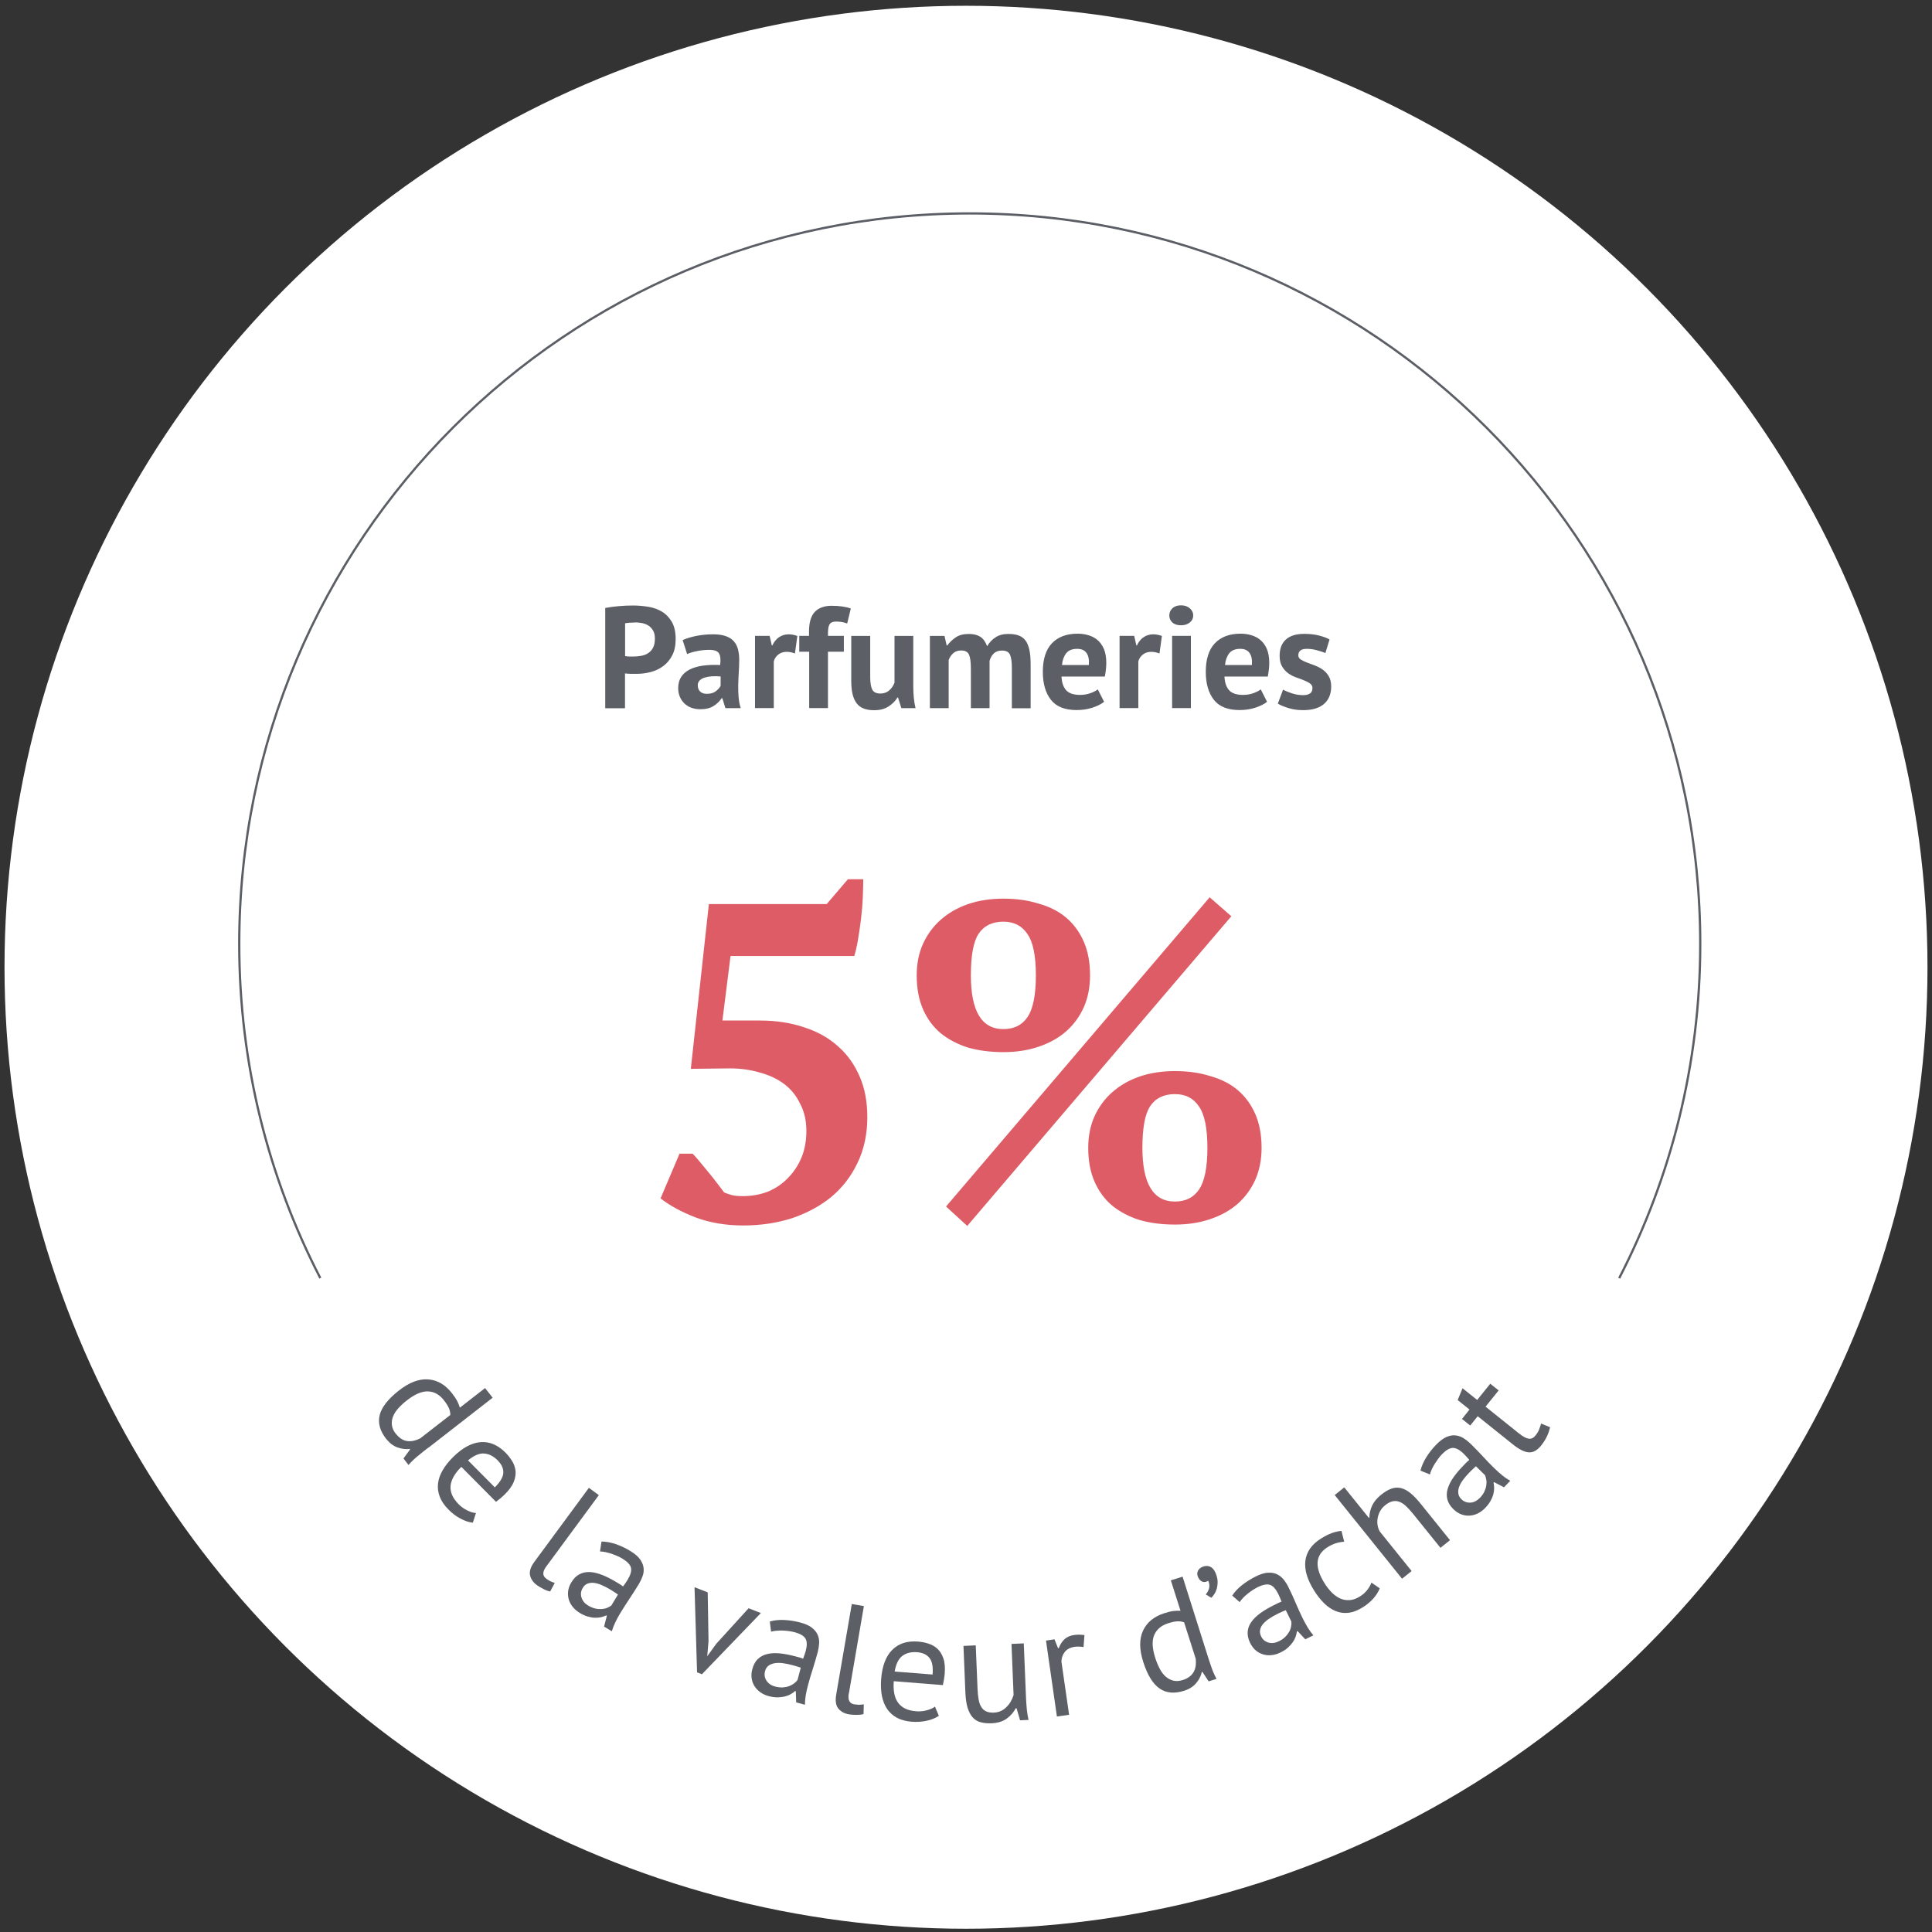
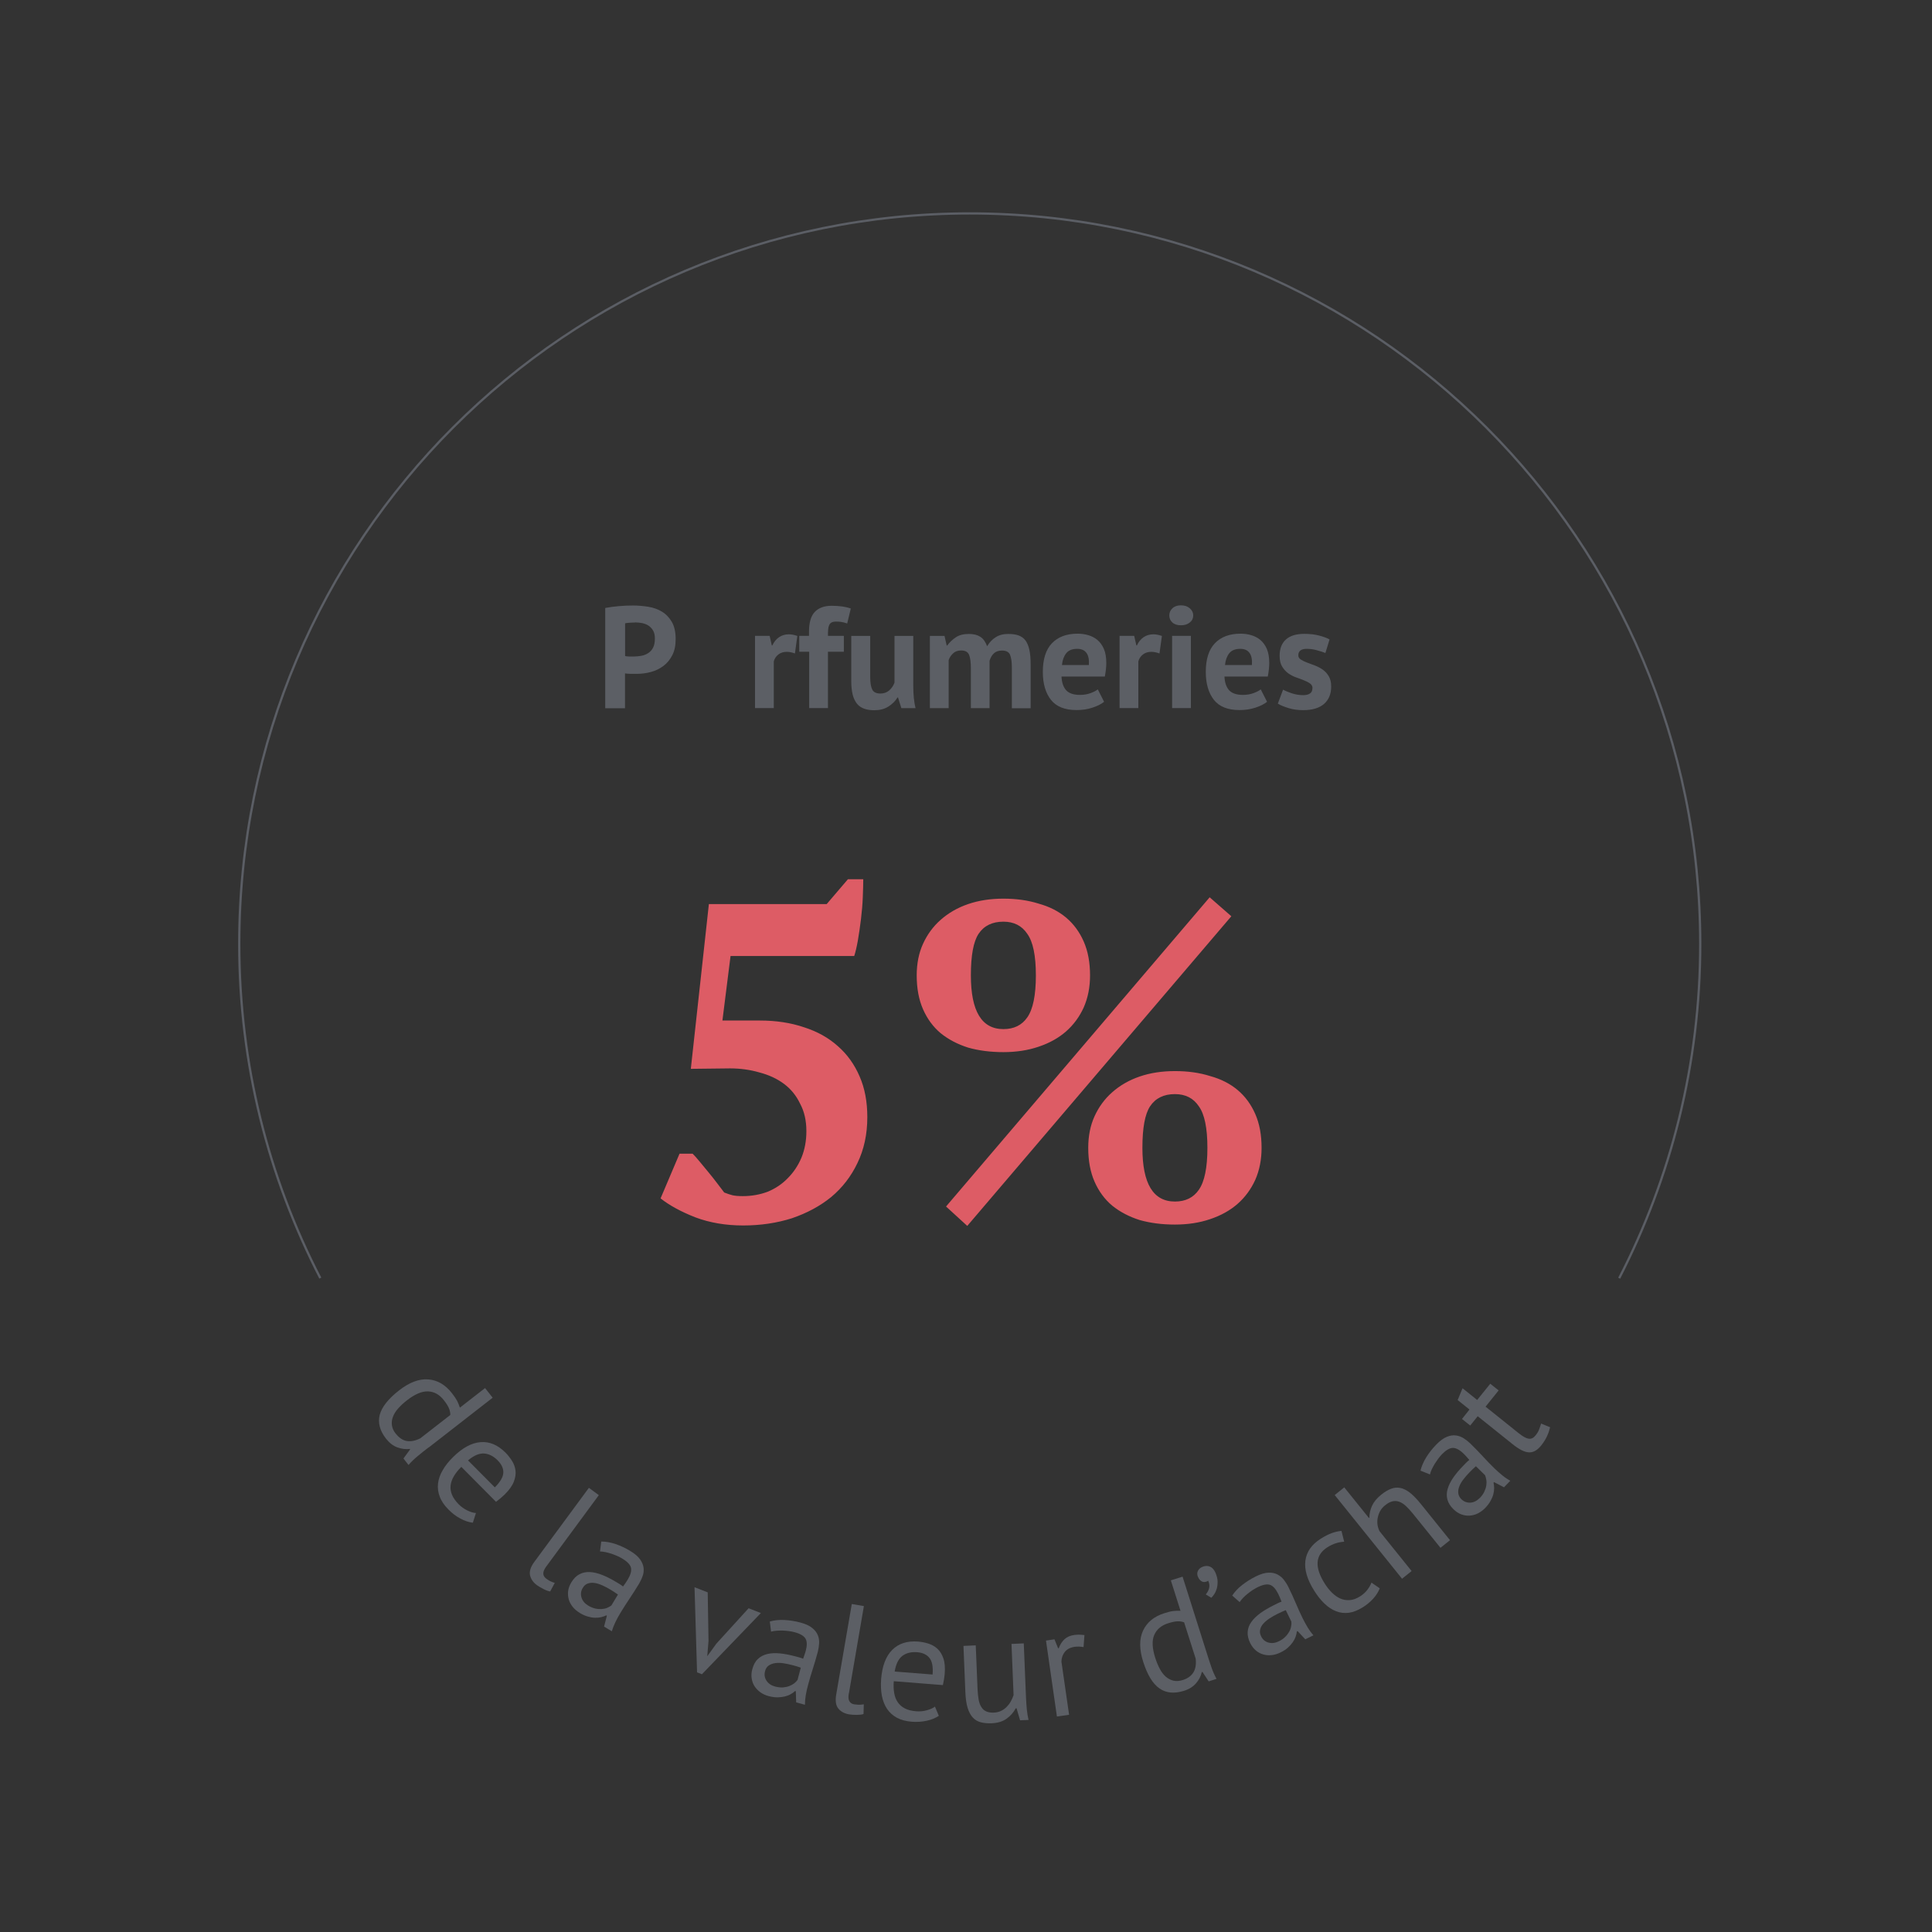
<svg xmlns="http://www.w3.org/2000/svg" id="Capa_1" data-name="Capa 1" viewBox="0 0 214 214">
  <rect x="0" y="0" width="214" height="214" fill="#333333" stroke="none" />
  <defs>
    <style>      .cls-1 {        fill: #5c5f65;      }      .cls-2 {        fill: #dd5c65;      }      .cls-3 {        fill: none;        stroke: #5b5e65;        stroke-miterlimit: 10;        stroke-width: .25px;      }      .cls-4 {        fill: #fff;      }    </style>
  </defs>
-   <circle class="cls-4" cx="107" cy="107.14" r="106.5" />
  <path class="cls-2" d="M93.92,97.39h1.7c0,.5-.02,1.15-.05,1.95-.03.8-.1,1.62-.2,2.45s-.22,1.63-.35,2.4c-.13.73-.27,1.3-.4,1.7h-13.7l-.9,7.15h4.15c1.8,0,3.43.25,4.9.75,1.47.47,2.72,1.17,3.75,2.1,1.03.9,1.83,2.02,2.4,3.35.57,1.3.85,2.8.85,4.5,0,1.9-.37,3.6-1.1,5.1-.7,1.47-1.67,2.72-2.9,3.75-1.23,1-2.68,1.78-4.35,2.35-1.67.53-3.47.8-5.4.8s-3.7-.3-5.3-.9c-1.6-.63-2.88-1.33-3.85-2.1l2.1-4.95h1.45c.23.23.5.53.8.9.3.37.62.75.95,1.15.33.4.65.8.95,1.2.3.4.57.75.8,1.05.33.13.63.23.9.3.3.07.68.1,1.15.1,1,0,1.93-.17,2.8-.5.87-.37,1.6-.87,2.2-1.5.63-.63,1.13-1.38,1.5-2.25.37-.9.55-1.88.55-2.95,0-1.17-.23-2.18-.7-3.05-.43-.9-1.03-1.63-1.8-2.2-.77-.57-1.67-.98-2.7-1.25-1.03-.3-2.12-.45-3.25-.45l-4.35.05,2-18.25h13.05l2.35-2.75ZM133.99,99.39l2.4,2.1-29.25,34.3-2.35-2.15,29.2-34.25ZM101.54,108.04c0-1.3.23-2.47.7-3.5.47-1.03,1.12-1.92,1.95-2.65.87-.77,1.88-1.35,3.05-1.75,1.17-.4,2.47-.6,3.9-.6s2.73.18,3.9.55c1.2.33,2.22.85,3.05,1.55.83.7,1.48,1.58,1.95,2.65.47,1.07.7,2.32.7,3.75,0,1.3-.23,2.48-.7,3.55-.47,1.03-1.12,1.92-1.95,2.65-.83.73-1.85,1.3-3.05,1.7-1.17.4-2.47.6-3.9.6s-2.73-.17-3.9-.5c-1.17-.37-2.18-.9-3.05-1.6-.83-.7-1.48-1.58-1.95-2.65-.47-1.07-.7-2.32-.7-3.75ZM107.54,108.04c0,3.97,1.2,5.95,3.6,5.95,1.17,0,2.05-.43,2.65-1.3.63-.9.95-2.45.95-4.65s-.32-3.73-.95-4.6c-.6-.9-1.48-1.35-2.65-1.35-1.23,0-2.15.45-2.75,1.35-.57.87-.85,2.4-.85,4.6ZM120.54,127.14c0-1.3.23-2.47.7-3.5.47-1.03,1.12-1.92,1.95-2.65.87-.77,1.88-1.35,3.05-1.75,1.17-.4,2.47-.6,3.9-.6s2.73.18,3.9.55c1.2.33,2.22.85,3.05,1.55.83.7,1.48,1.58,1.95,2.65.47,1.07.7,2.32.7,3.75,0,1.3-.23,2.48-.7,3.55-.47,1.03-1.12,1.92-1.95,2.65-.83.73-1.85,1.3-3.05,1.7-1.17.4-2.47.6-3.9.6s-2.73-.17-3.9-.5c-1.17-.37-2.18-.9-3.05-1.6-.83-.7-1.48-1.58-1.95-2.65-.47-1.07-.7-2.32-.7-3.75ZM126.54,127.14c0,3.97,1.2,5.95,3.6,5.95,1.17,0,2.05-.43,2.65-1.3.63-.9.95-2.45.95-4.65s-.32-3.73-.95-4.6c-.6-.9-1.48-1.35-2.65-1.35-1.23,0-2.15.45-2.75,1.35-.57.87-.85,2.4-.85,4.6Z" />
  <path class="cls-3" d="M179.35,141.58c5.72-11.1,8.98-23.68,8.98-37.02,0-44.69-36.23-80.92-80.92-80.92S26.5,59.87,26.5,104.55c0,13.35,3.25,25.93,8.98,37.02" />
  <g>
    <path class="cls-1" d="M47.48,160.32c-.46.35-.87.68-1.23.98-.36.3-.7.62-1,.97l-.56-.72.74-1.01-.04-.05c-.45.06-.91,0-1.38-.17s-.88-.5-1.24-.95c-.7-.89-.93-1.78-.71-2.65.23-.87.94-1.77,2.14-2.71,1.14-.89,2.22-1.3,3.24-1.22,1.02.08,1.89.59,2.63,1.54.26.33.44.61.56.83.11.22.22.47.31.76l2.79-2.17.84,1.07-7.08,5.51ZM43.84,158.8c.36.46.76.73,1.2.81.45.08.95-.01,1.51-.29l3.33-2.59c0-.26-.05-.51-.16-.76-.11-.25-.29-.54-.56-.88-.48-.62-1.06-.94-1.74-.97-.68-.03-1.46.3-2.36,1-.37.29-.68.58-.95.88-.27.3-.46.61-.58.92s-.16.62-.12.94c.04.32.18.64.43.95Z" />
    <path class="cls-1" d="M52.35,168.66c-.43-.05-.89-.2-1.36-.46-.48-.25-.92-.59-1.32-1-.46-.46-.78-.93-.96-1.42-.19-.49-.25-.98-.19-1.47s.23-.98.52-1.47c.28-.49.66-.97,1.15-1.45,1.03-1.02,2.04-1.57,3.04-1.65.99-.08,1.91.31,2.76,1.16.27.27.51.58.72.91.21.33.34.69.39,1.08.05.39-.02.8-.19,1.24-.17.44-.51.92-1.02,1.42-.27.26-.58.53-.95.8l-3.84-3.87c-.36.35-.63.7-.83,1.04s-.32.69-.36,1.03c-.04.34.02.68.16,1.03.14.34.39.69.74,1.05.27.27.59.5.96.68.37.18.68.27.95.28l-.34,1.06ZM55.14,161.77c-.47-.47-.97-.73-1.51-.77-.53-.04-1.13.21-1.79.76l2.97,2.99c.61-.61.92-1.15.94-1.62.02-.48-.19-.93-.61-1.35Z" />
    <path class="cls-1" d="M60.52,173.49c-.23.32-.35.59-.34.81,0,.22.12.4.31.55.12.09.25.17.4.26.15.08.34.16.56.22l-.51.95c-.2-.03-.45-.12-.74-.27-.29-.15-.54-.29-.73-.43-.41-.3-.66-.67-.76-1.09-.09-.43.06-.92.47-1.48l6.05-8.21,1.1.81-5.82,7.9Z" />
-     <path class="cls-1" d="M66.6,170.75c.5,0,1.03.09,1.59.28.55.19,1.1.44,1.63.77.5.3.87.62,1.09.94.22.32.35.64.38.95.03.31,0,.62-.12.91-.1.29-.24.57-.39.83-.35.58-.71,1.14-1.07,1.68-.36.54-.69,1.05-.99,1.55-.22.36-.41.71-.57,1.05s-.29.67-.38.98l-.86-.52.31-1.2-.07-.04c-.17.08-.36.15-.57.2-.21.05-.44.07-.68.06-.25,0-.51-.05-.79-.13s-.58-.21-.89-.4c-.31-.19-.57-.41-.78-.67-.21-.26-.36-.54-.44-.83s-.11-.6-.07-.92c.04-.32.16-.64.35-.96.26-.43.56-.73.91-.91.35-.18.73-.26,1.15-.24s.87.13,1.36.32c.49.19.99.45,1.53.77.14.08.27.16.4.24.13.08.26.17.38.27.21-.27.38-.53.52-.76.32-.53.44-.97.36-1.32-.08-.34-.41-.68-.97-1.02-.17-.1-.35-.19-.55-.28-.2-.09-.42-.17-.64-.25-.23-.07-.45-.13-.67-.18-.22-.04-.42-.07-.6-.07l.17-1.11ZM65.14,177.84c.27.16.54.27.79.33.26.06.5.07.72.06.22-.02.43-.06.61-.14s.34-.16.46-.26l.73-1.21c-.13-.09-.26-.18-.4-.27-.14-.09-.27-.18-.41-.26-.3-.18-.6-.34-.91-.48-.31-.14-.6-.23-.87-.27-.28-.04-.53-.02-.75.06-.23.08-.42.24-.56.49-.21.34-.25.69-.14,1.06s.36.66.73.89Z" />
+     <path class="cls-1" d="M66.6,170.75c.5,0,1.03.09,1.59.28.55.19,1.1.44,1.63.77.5.3.87.62,1.09.94.22.32.35.64.38.95.03.31,0,.62-.12.91-.1.29-.24.57-.39.83-.35.58-.71,1.14-1.07,1.68-.36.54-.69,1.05-.99,1.55-.22.36-.41.71-.57,1.05s-.29.67-.38.98l-.86-.52.31-1.2-.07-.04c-.17.08-.36.15-.57.2-.21.05-.44.07-.68.06-.25,0-.51-.05-.79-.13s-.58-.21-.89-.4c-.31-.19-.57-.41-.78-.67-.21-.26-.36-.54-.44-.83s-.11-.6-.07-.92c.04-.32.16-.64.35-.96.26-.43.56-.73.91-.91.35-.18.73-.26,1.15-.24s.87.13,1.36.32c.49.19.99.45,1.53.77.14.08.27.16.4.24.13.08.26.17.38.27.21-.27.38-.53.52-.76.32-.53.44-.97.36-1.32-.08-.34-.41-.68-.97-1.02-.17-.1-.35-.19-.55-.28-.2-.09-.42-.17-.64-.25-.23-.07-.45-.13-.67-.18-.22-.04-.42-.07-.6-.07ZM65.14,177.84c.27.16.54.27.79.33.26.06.5.07.72.06.22-.02.43-.06.61-.14s.34-.16.46-.26l.73-1.21c-.13-.09-.26-.18-.4-.27-.14-.09-.27-.18-.41-.26-.3-.18-.6-.34-.91-.48-.31-.14-.6-.23-.87-.27-.28-.04-.53-.02-.75.06-.23.08-.42.24-.56.49-.21.34-.25.69-.14,1.06s.36.66.73.89Z" />
    <path class="cls-1" d="M78.48,181.76l-.14,1.68h.01s1-1.38,1-1.38l3.57-3.92,1.36.53-6.53,6.78-.54-.21-.28-9.43,1.46.57.09,5.38Z" />
    <path class="cls-1" d="M85.27,179.61c.48-.14,1.02-.2,1.6-.17.58.03,1.18.12,1.78.28.57.15,1.01.35,1.31.6.3.24.51.51.63.81s.16.6.14.91c-.02.31-.07.62-.14.91-.18.66-.36,1.29-.56,1.91-.2.62-.37,1.2-.52,1.76-.11.41-.2.79-.26,1.16-.06.37-.09.72-.09,1.05l-.97-.26-.04-1.24-.08-.02c-.14.13-.3.25-.49.35-.19.11-.4.19-.64.25s-.51.09-.8.1c-.29,0-.62-.04-.97-.13-.35-.09-.66-.23-.93-.42-.27-.19-.49-.42-.66-.68-.17-.26-.27-.55-.32-.87s-.03-.66.07-1.02c.13-.48.33-.86.62-1.13.28-.27.63-.45,1.04-.55.41-.1.87-.12,1.39-.07.52.05,1.08.16,1.69.32.15.04.3.08.45.12s.29.09.44.15c.12-.32.21-.61.29-.87.16-.6.15-1.06-.03-1.36-.18-.3-.58-.54-1.22-.71-.19-.05-.39-.09-.61-.12-.22-.03-.45-.05-.69-.06-.24,0-.47,0-.69.02-.22.02-.42.05-.6.1l-.14-1.11ZM85.85,186.81c.31.08.59.11.86.1.26-.02.5-.07.71-.15.21-.08.39-.18.55-.3.15-.12.28-.25.37-.38l.36-1.36c-.15-.05-.3-.1-.46-.15-.16-.05-.31-.09-.47-.13-.34-.09-.68-.16-1.01-.21-.33-.05-.64-.05-.91-.01-.27.04-.51.13-.71.27-.2.14-.33.35-.4.62-.1.38-.05.73.16,1.05.21.32.53.54.95.65Z" />
    <path class="cls-1" d="M94.02,187.56c-.07.39-.05.68.06.87.11.19.28.31.53.35.14.02.3.04.47.05.17,0,.37-.01.6-.05l-.03,1.08c-.19.06-.46.09-.78.09-.33,0-.61-.02-.84-.06-.5-.09-.89-.3-1.17-.64-.28-.34-.35-.85-.24-1.53l1.73-10.05,1.34.23-1.66,9.67Z" />
    <path class="cls-1" d="M103.98,190.06c-.36.24-.8.43-1.33.54-.53.12-1.08.15-1.65.11-.64-.05-1.2-.2-1.65-.44-.46-.25-.82-.58-1.1-.99-.27-.41-.46-.9-.57-1.45-.1-.55-.13-1.17-.08-1.85.12-1.45.52-2.52,1.23-3.23s1.65-1.01,2.85-.92c.38.03.77.1,1.14.22.38.12.71.3,1,.56.29.26.51.62.67,1.07.16.45.21,1.03.15,1.74-.03.37-.1.78-.2,1.23l-5.44-.43c-.04.5-.02.94.05,1.33.07.39.2.73.4,1.01.19.28.46.51.79.68.33.17.75.27,1.25.31.38.03.77,0,1.17-.11.39-.11.7-.24.9-.41l.43,1.02ZM101.6,183.01c-.67-.05-1.21.08-1.64.4-.43.32-.72.9-.86,1.74l4.2.33c.07-.86-.05-1.47-.35-1.84-.3-.37-.75-.58-1.35-.63Z" />
    <path class="cls-1" d="M108.08,182.26l.2,4.84c.02.44.06.83.12,1.16s.16.61.3.82c.13.22.31.38.53.48.22.1.49.15.82.14.31-.01.58-.07.81-.18.23-.11.44-.25.62-.43s.34-.38.47-.61c.13-.23.24-.47.32-.72l-.23-5.67,1.36-.06.25,6.08c.02.41.05.83.09,1.26.05.44.11.82.19,1.14l-.94.04-.39-1.33h-.09c-.24.46-.58.84-1.01,1.15-.43.31-.98.48-1.66.51-.45.02-.85-.02-1.2-.11-.35-.09-.65-.27-.89-.53-.24-.26-.43-.62-.57-1.07-.14-.45-.22-1.03-.25-1.73l-.21-5.13,1.36-.06Z" />
    <path class="cls-1" d="M120.02,182.44c-.35-.06-.68-.07-.98-.03-.48.07-.85.26-1.09.56-.24.3-.37.66-.38,1.08l.85,5.89-1.35.19-1.21-8.41.94-.14.4.99h.07c.16-.42.37-.75.64-1,.27-.25.63-.41,1.09-.47.32-.05.7-.04,1.12.01l-.1,1.34Z" />
    <path class="cls-1" d="M133.7,183.2c.17.55.34,1.05.49,1.49.15.44.34.87.56,1.27l-.87.28-.69-1.05-.07.02c-.1.45-.31.86-.64,1.24-.33.38-.77.66-1.32.83-1.08.34-1.99.26-2.73-.26-.74-.51-1.34-1.5-1.8-2.94-.44-1.38-.45-2.54-.02-3.46s1.21-1.57,2.36-1.93c.4-.13.72-.21.97-.24.25-.03.52-.04.82-.03l-1.07-3.37,1.3-.41,2.71,8.56ZM131.01,186.09c.55-.17.94-.46,1.18-.85s.32-.89.25-1.52l-1.28-4.02c-.24-.09-.5-.13-.77-.11-.27.01-.61.09-1.02.22-.75.24-1.25.67-1.52,1.29-.27.62-.23,1.48.12,2.56.14.44.31.84.5,1.2.19.36.41.64.66.86s.53.36.84.44c.31.07.66.05,1.04-.07Z" />
    <path class="cls-1" d="M132.69,174.66c-.1-.24-.1-.46,0-.66s.26-.35.51-.45c.29-.12.57-.13.83-.02.26.11.46.34.62.71.14.35.22.67.22.96,0,.29-.03.56-.1.79s-.16.43-.28.6c-.11.17-.22.3-.32.39l-.61-.37c.19-.23.31-.46.37-.7.06-.25.03-.52-.1-.82-.04.03-.09.06-.17.09-.2.08-.39.08-.56-.02s-.31-.26-.4-.49Z" />
    <path class="cls-1" d="M136.48,176.75c.27-.42.64-.82,1.1-1.18.46-.36.97-.68,1.53-.96.53-.26.99-.4,1.38-.41.39-.02.73.05,1.01.2.28.15.52.34.71.59.19.25.36.51.49.78.3.61.58,1.21.83,1.81.25.6.51,1.15.76,1.67.19.38.38.72.57,1.04.2.32.4.6.62.85l-.9.44-.85-.91-.08.04c-.02.19-.07.38-.14.59-.07.2-.18.41-.32.61s-.32.4-.54.6c-.22.2-.49.37-.82.53-.33.16-.65.26-.98.29-.33.04-.64.01-.94-.08-.3-.09-.57-.23-.81-.44-.25-.21-.45-.48-.62-.81-.22-.45-.31-.87-.28-1.26s.17-.76.42-1.1c.24-.34.58-.66,1-.97.42-.3.92-.59,1.48-.87.14-.07.28-.14.42-.21.14-.07.28-.13.43-.18-.12-.32-.24-.6-.36-.85-.28-.56-.58-.9-.91-1.01-.33-.11-.79-.03-1.38.26-.17.09-.35.19-.54.31-.19.12-.37.26-.56.41-.19.15-.36.3-.51.46-.15.16-.28.32-.38.47l-.84-.74ZM141.65,181.8c.29-.14.52-.3.71-.49.19-.19.33-.38.44-.57.11-.2.18-.39.21-.59.04-.19.05-.37.03-.53l-.62-1.27c-.15.06-.29.12-.45.19-.15.07-.3.14-.44.21-.32.16-.62.32-.9.51-.28.18-.51.38-.7.59s-.3.43-.35.67c-.05.23-.02.48.11.73.17.36.45.59.81.69.37.1.75.06,1.14-.14Z" />
    <path class="cls-1" d="M152.83,175.93c-.15.39-.39.77-.71,1.13s-.7.67-1.13.95c-.56.35-1.08.56-1.58.63-.5.06-.97.01-1.42-.17-.46-.18-.88-.46-1.29-.85-.4-.39-.79-.87-1.14-1.44-.77-1.22-1.09-2.32-.97-3.3.13-.99.69-1.8,1.7-2.44.46-.29.87-.5,1.24-.63.37-.13.72-.21,1.06-.24l.3,1.2c-.3.02-.61.07-.92.17-.31.1-.62.24-.93.44-1.36.86-1.46,2.21-.29,4.05.23.36.49.69.77.97.28.28.59.5.91.65.33.15.68.21,1.05.19.37-.02.76-.16,1.16-.41.35-.22.62-.47.83-.75.21-.28.35-.54.44-.78l.93.64Z" />
    <path class="cls-1" d="M159.55,171.44l-3.04-3.77c-.28-.34-.54-.63-.79-.86-.25-.23-.5-.39-.74-.47-.25-.09-.49-.1-.75-.04-.25.06-.52.2-.81.44-.42.33-.68.77-.8,1.31s-.06,1.06.19,1.56l3.55,4.41-1.06.85-7.46-9.27,1.06-.85,2.73,3.39.05-.04c0-.46.11-.9.3-1.32.19-.42.53-.83,1-1.21.37-.3.73-.52,1.07-.65.34-.14.69-.17,1.04-.11.35.07.71.24,1.08.53.37.29.78.71,1.22,1.26l3.22,4-1.06.85Z" />
    <path class="cls-1" d="M157.34,162.9c.12-.49.33-.98.64-1.48.31-.5.68-.97,1.12-1.42.41-.42.8-.7,1.16-.85.36-.14.7-.2,1.01-.15.31.04.6.15.87.32.26.17.5.36.72.57.49.48.95.95,1.39,1.43.44.48.86.91,1.28,1.32.3.29.6.56.89.79.29.24.58.43.87.59l-.7.72-1.1-.57-.06.06c.04.18.07.38.07.6,0,.22-.03.44-.09.68-.06.24-.17.49-.31.74-.14.26-.34.52-.59.78-.25.26-.53.46-.83.61-.3.15-.6.22-.91.24-.31.02-.61-.03-.91-.14-.3-.11-.59-.3-.86-.56-.36-.35-.58-.71-.68-1.09-.1-.38-.09-.77.03-1.17.12-.4.32-.82.62-1.25s.67-.87,1.1-1.31c.11-.11.22-.23.33-.34.11-.11.22-.21.35-.31-.22-.26-.43-.49-.62-.68-.45-.44-.85-.65-1.2-.65-.35,0-.76.24-1.22.71-.13.14-.27.3-.4.48-.13.18-.26.37-.39.57-.12.2-.23.41-.33.61-.09.2-.16.39-.2.57l-1.04-.42ZM163.91,165.93c.22-.23.39-.46.5-.7.11-.24.19-.47.22-.69s.04-.43,0-.63c-.03-.2-.08-.37-.14-.51l-1.01-.99c-.12.11-.24.22-.36.33-.12.11-.23.23-.34.34-.25.25-.47.51-.68.78-.21.27-.36.53-.46.79-.1.26-.14.51-.11.75.03.24.14.46.34.66.29.28.62.4,1,.38.38-.02.72-.2,1.03-.51Z" />
    <path class="cls-1" d="M161.94,157.17l.83-1.04-1.31-1.05.54-1.31,1.62,1.3,1.45-1.8.93.74-1.45,1.8,3.67,2.94c.46.37.83.57,1.11.61.28.04.53-.08.75-.36.19-.23.32-.44.39-.64.08-.2.16-.43.23-.68l1,.41c-.08.33-.19.67-.35,1.01-.16.34-.37.67-.63,1-.43.54-.89.8-1.37.77-.48-.02-1.08-.32-1.8-.9l-3.87-3.1-.83,1.03-.93-.74Z" />
  </g>
  <g>
    <path class="cls-1" d="M67.05,67.34c.45-.09.94-.15,1.48-.2.54-.05,1.07-.07,1.61-.07s1.11.05,1.67.14c.56.09,1.06.27,1.51.54.45.27.81.65,1.1,1.14.28.49.42,1.12.42,1.9,0,.7-.12,1.3-.37,1.78-.25.49-.57.88-.98,1.19-.41.31-.87.53-1.38.67s-1.05.21-1.61.21h-.26c-.12,0-.24,0-.37,0-.13,0-.25-.01-.38-.02-.12-.01-.21-.02-.26-.03v3.86h-2.19v-11.09ZM70.31,68.96c-.21,0-.42,0-.61.02-.19.02-.35.03-.46.06v3.63s.11.02.19.03c.08.01.18.02.27.02.1,0,.19,0,.28,0h.2c.29,0,.57-.03.86-.08.28-.05.54-.15.76-.3.22-.14.4-.34.54-.6.13-.26.2-.59.2-1.01,0-.35-.06-.64-.19-.87-.13-.23-.3-.41-.5-.55s-.45-.23-.71-.29c-.27-.05-.54-.08-.82-.08Z" />
-     <path class="cls-1" d="M75.64,70.89c.43-.19.93-.34,1.52-.46.59-.11,1.2-.17,1.84-.17.55,0,1.02.07,1.39.2.37.13.67.32.89.57.22.25.37.54.46.88.09.34.14.73.14,1.15,0,.47-.02.94-.05,1.42-.03.48-.05.94-.06,1.4,0,.46,0,.9.04,1.34s.11.84.24,1.22h-1.7l-.34-1.1h-.08c-.21.33-.51.62-.89.86-.38.24-.87.36-1.46.36-.37,0-.71-.06-1.01-.17-.3-.11-.55-.27-.77-.48-.21-.21-.38-.45-.5-.74s-.18-.6-.18-.95c0-.49.11-.9.33-1.24.22-.34.53-.61.94-.82s.9-.35,1.47-.43c.57-.08,1.21-.1,1.91-.07.07-.6.03-1.03-.13-1.29-.16-.26-.52-.39-1.07-.39-.42,0-.86.04-1.32.13-.46.09-.85.2-1.14.34l-.5-1.55ZM78.29,76.85c.42,0,.75-.09.99-.28.25-.19.43-.39.54-.6v-1.04c-.33-.03-.65-.04-.95-.02-.3.02-.57.07-.81.14-.23.07-.42.18-.56.32s-.21.31-.21.53c0,.3.09.53.26.7.18.17.42.25.73.25Z" />
    <path class="cls-1" d="M88.05,72.38c-.33-.12-.63-.18-.9-.18-.37,0-.69.1-.94.3-.25.2-.42.45-.5.76v5.17h-2.08v-8h1.62l.24,1.06h.06c.18-.39.43-.7.74-.91.31-.21.67-.32,1.09-.32.28,0,.59.06.94.18l-.27,1.95Z" />
    <path class="cls-1" d="M88.51,70.43h1.1v-.45c0-1.01.21-1.75.64-2.2.43-.45,1.05-.68,1.86-.68.85,0,1.56.1,2.13.3l-.4,1.66c-.25-.09-.46-.14-.65-.17-.19-.03-.38-.04-.58-.04s-.38.03-.5.1c-.12.06-.21.16-.27.3-.06.13-.1.3-.11.5-.02.2-.02.42-.02.68h1.76v1.76h-1.76v6.24h-2.08v-6.24h-1.1v-1.76Z" />
    <path class="cls-1" d="M96.39,70.43v4.55c0,.65.08,1.12.23,1.41.15.29.46.43.9.43.39,0,.72-.12.98-.35.26-.23.46-.52.58-.86v-5.17h2.08v5.57c0,.44.02.87.06,1.29.04.42.11.8.19,1.14h-1.57l-.37-1.18h-.06c-.25.41-.59.74-1.02,1.01s-.96.4-1.55.4c-.41,0-.77-.05-1.09-.16s-.59-.28-.8-.53c-.21-.25-.38-.58-.49-.99-.11-.42-.17-.94-.17-1.57v-4.98h2.08Z" />
    <path class="cls-1" d="M107.54,78.43v-4.35c0-.74-.07-1.26-.21-1.57s-.43-.46-.86-.46c-.36,0-.66.1-.88.3-.22.2-.4.45-.51.76v5.33h-2.08v-8h1.62l.24,1.06h.06c.25-.34.56-.64.94-.9.38-.26.87-.38,1.46-.38.51,0,.93.1,1.26.31.33.21.58.56.76,1.05.25-.42.56-.75.94-.99.38-.25.85-.37,1.39-.37.45,0,.83.05,1.14.16.31.11.57.29.77.55.2.26.34.61.44,1.05.1.44.14.99.14,1.67v4.8h-2.08v-4.5c0-.63-.07-1.1-.2-1.42-.13-.31-.43-.47-.89-.47-.37,0-.67.1-.89.3-.22.2-.38.48-.49.83v5.25h-2.08Z" />
    <path class="cls-1" d="M122.29,77.74c-.32.26-.75.47-1.3.65-.55.18-1.13.26-1.75.26-1.29,0-2.24-.38-2.83-1.13s-.9-1.78-.9-3.1c0-1.41.34-2.47,1.01-3.17.67-.7,1.62-1.06,2.83-1.06.41,0,.8.05,1.18.16.38.11.72.28,1.02.53.3.25.54.58.72.99.18.42.27.93.27,1.55,0,.22-.01.46-.04.72-.03.26-.07.52-.12.8h-4.8c.03.67.21,1.18.52,1.52.32.34.82.51,1.53.51.44,0,.83-.07,1.18-.2s.61-.27.79-.41l.69,1.36ZM119.31,71.87c-.54,0-.95.16-1.21.49-.26.33-.42.76-.47,1.3h2.98c.04-.58-.04-1.02-.26-1.33-.22-.31-.56-.46-1.03-.46Z" />
    <path class="cls-1" d="M128.43,72.38c-.33-.12-.63-.18-.9-.18-.37,0-.69.1-.94.3-.25.2-.42.45-.5.76v5.17h-2.08v-8h1.62l.24,1.06h.06c.18-.39.43-.7.74-.91.31-.21.67-.32,1.09-.32.28,0,.59.06.94.18l-.27,1.95Z" />
    <path class="cls-1" d="M129.52,68.17c0-.31.11-.57.34-.79s.55-.33.95-.33.73.11.98.33.38.48.38.79-.12.57-.38.78-.58.31-.98.31-.72-.1-.95-.31-.34-.47-.34-.78ZM129.83,70.43h2.08v8h-2.08v-8Z" />
    <path class="cls-1" d="M140.34,77.74c-.32.26-.75.47-1.3.65-.55.18-1.13.26-1.75.26-1.29,0-2.24-.38-2.83-1.13s-.9-1.78-.9-3.1c0-1.41.34-2.47,1.01-3.17.67-.7,1.62-1.06,2.83-1.06.41,0,.8.05,1.18.16.38.11.72.28,1.02.53.3.25.54.58.72.99.18.42.27.93.27,1.55,0,.22-.01.46-.04.72-.03.26-.07.52-.12.8h-4.8c.03.67.21,1.18.52,1.52.32.34.82.51,1.53.51.44,0,.83-.07,1.18-.2s.61-.27.79-.41l.69,1.36ZM137.37,71.87c-.54,0-.95.16-1.21.49-.26.33-.42.76-.47,1.3h2.98c.04-.58-.04-1.02-.26-1.33-.22-.31-.56-.46-1.03-.46Z" />
    <path class="cls-1" d="M145.38,76.22c0-.21-.09-.38-.27-.51-.18-.13-.41-.25-.67-.35-.27-.11-.56-.22-.88-.33-.32-.11-.61-.27-.88-.46-.27-.2-.49-.45-.67-.75-.18-.3-.27-.7-.27-1.18,0-.79.23-1.39.7-1.81s1.15-.62,2.03-.62c.61,0,1.16.06,1.65.19s.88.27,1.15.43l-.46,1.5c-.25-.1-.55-.2-.93-.3-.37-.11-.75-.16-1.14-.16-.62,0-.93.24-.93.72,0,.19.09.35.27.46.18.12.41.23.67.33s.56.21.88.33c.32.12.61.27.88.46s.49.43.67.73c.18.3.27.68.27,1.15,0,.81-.26,1.45-.78,1.91s-1.29.7-2.33.7c-.57,0-1.1-.07-1.59-.22s-.9-.31-1.21-.5l.58-1.55c.25.14.57.27.98.41.41.13.82.2,1.25.2.31,0,.56-.06.74-.18.19-.12.28-.31.28-.59Z" />
  </g>
</svg>